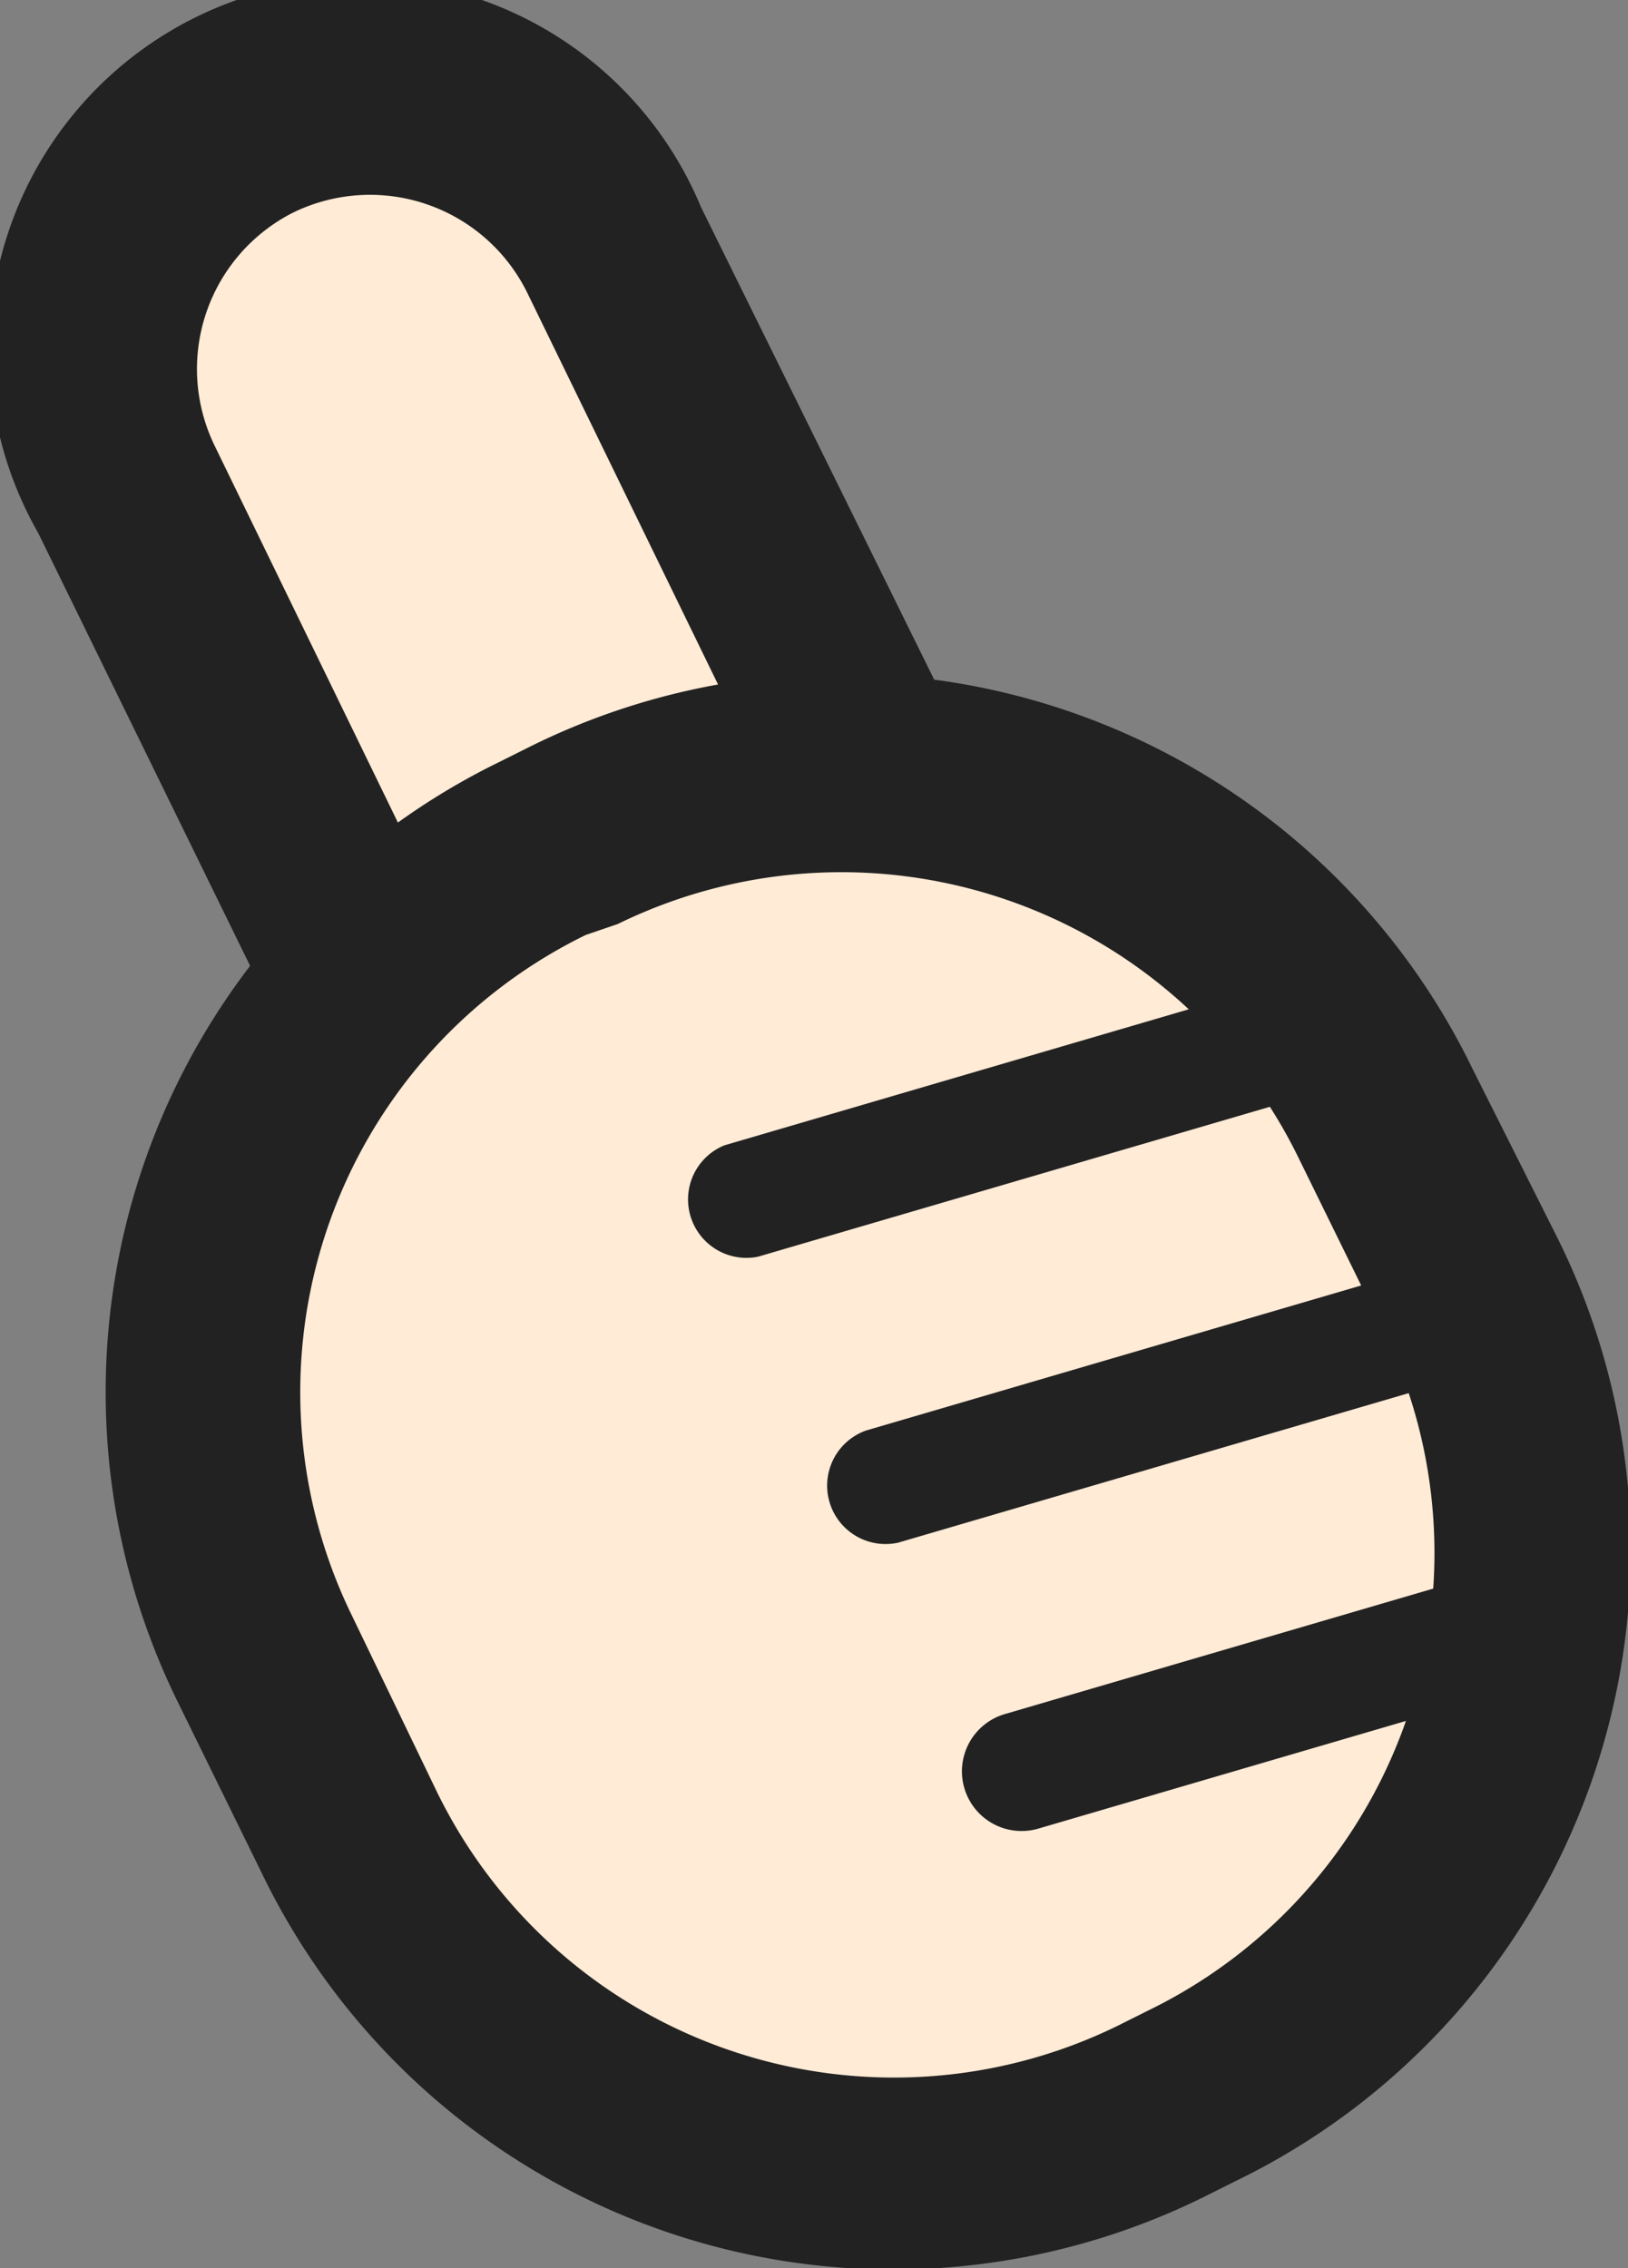
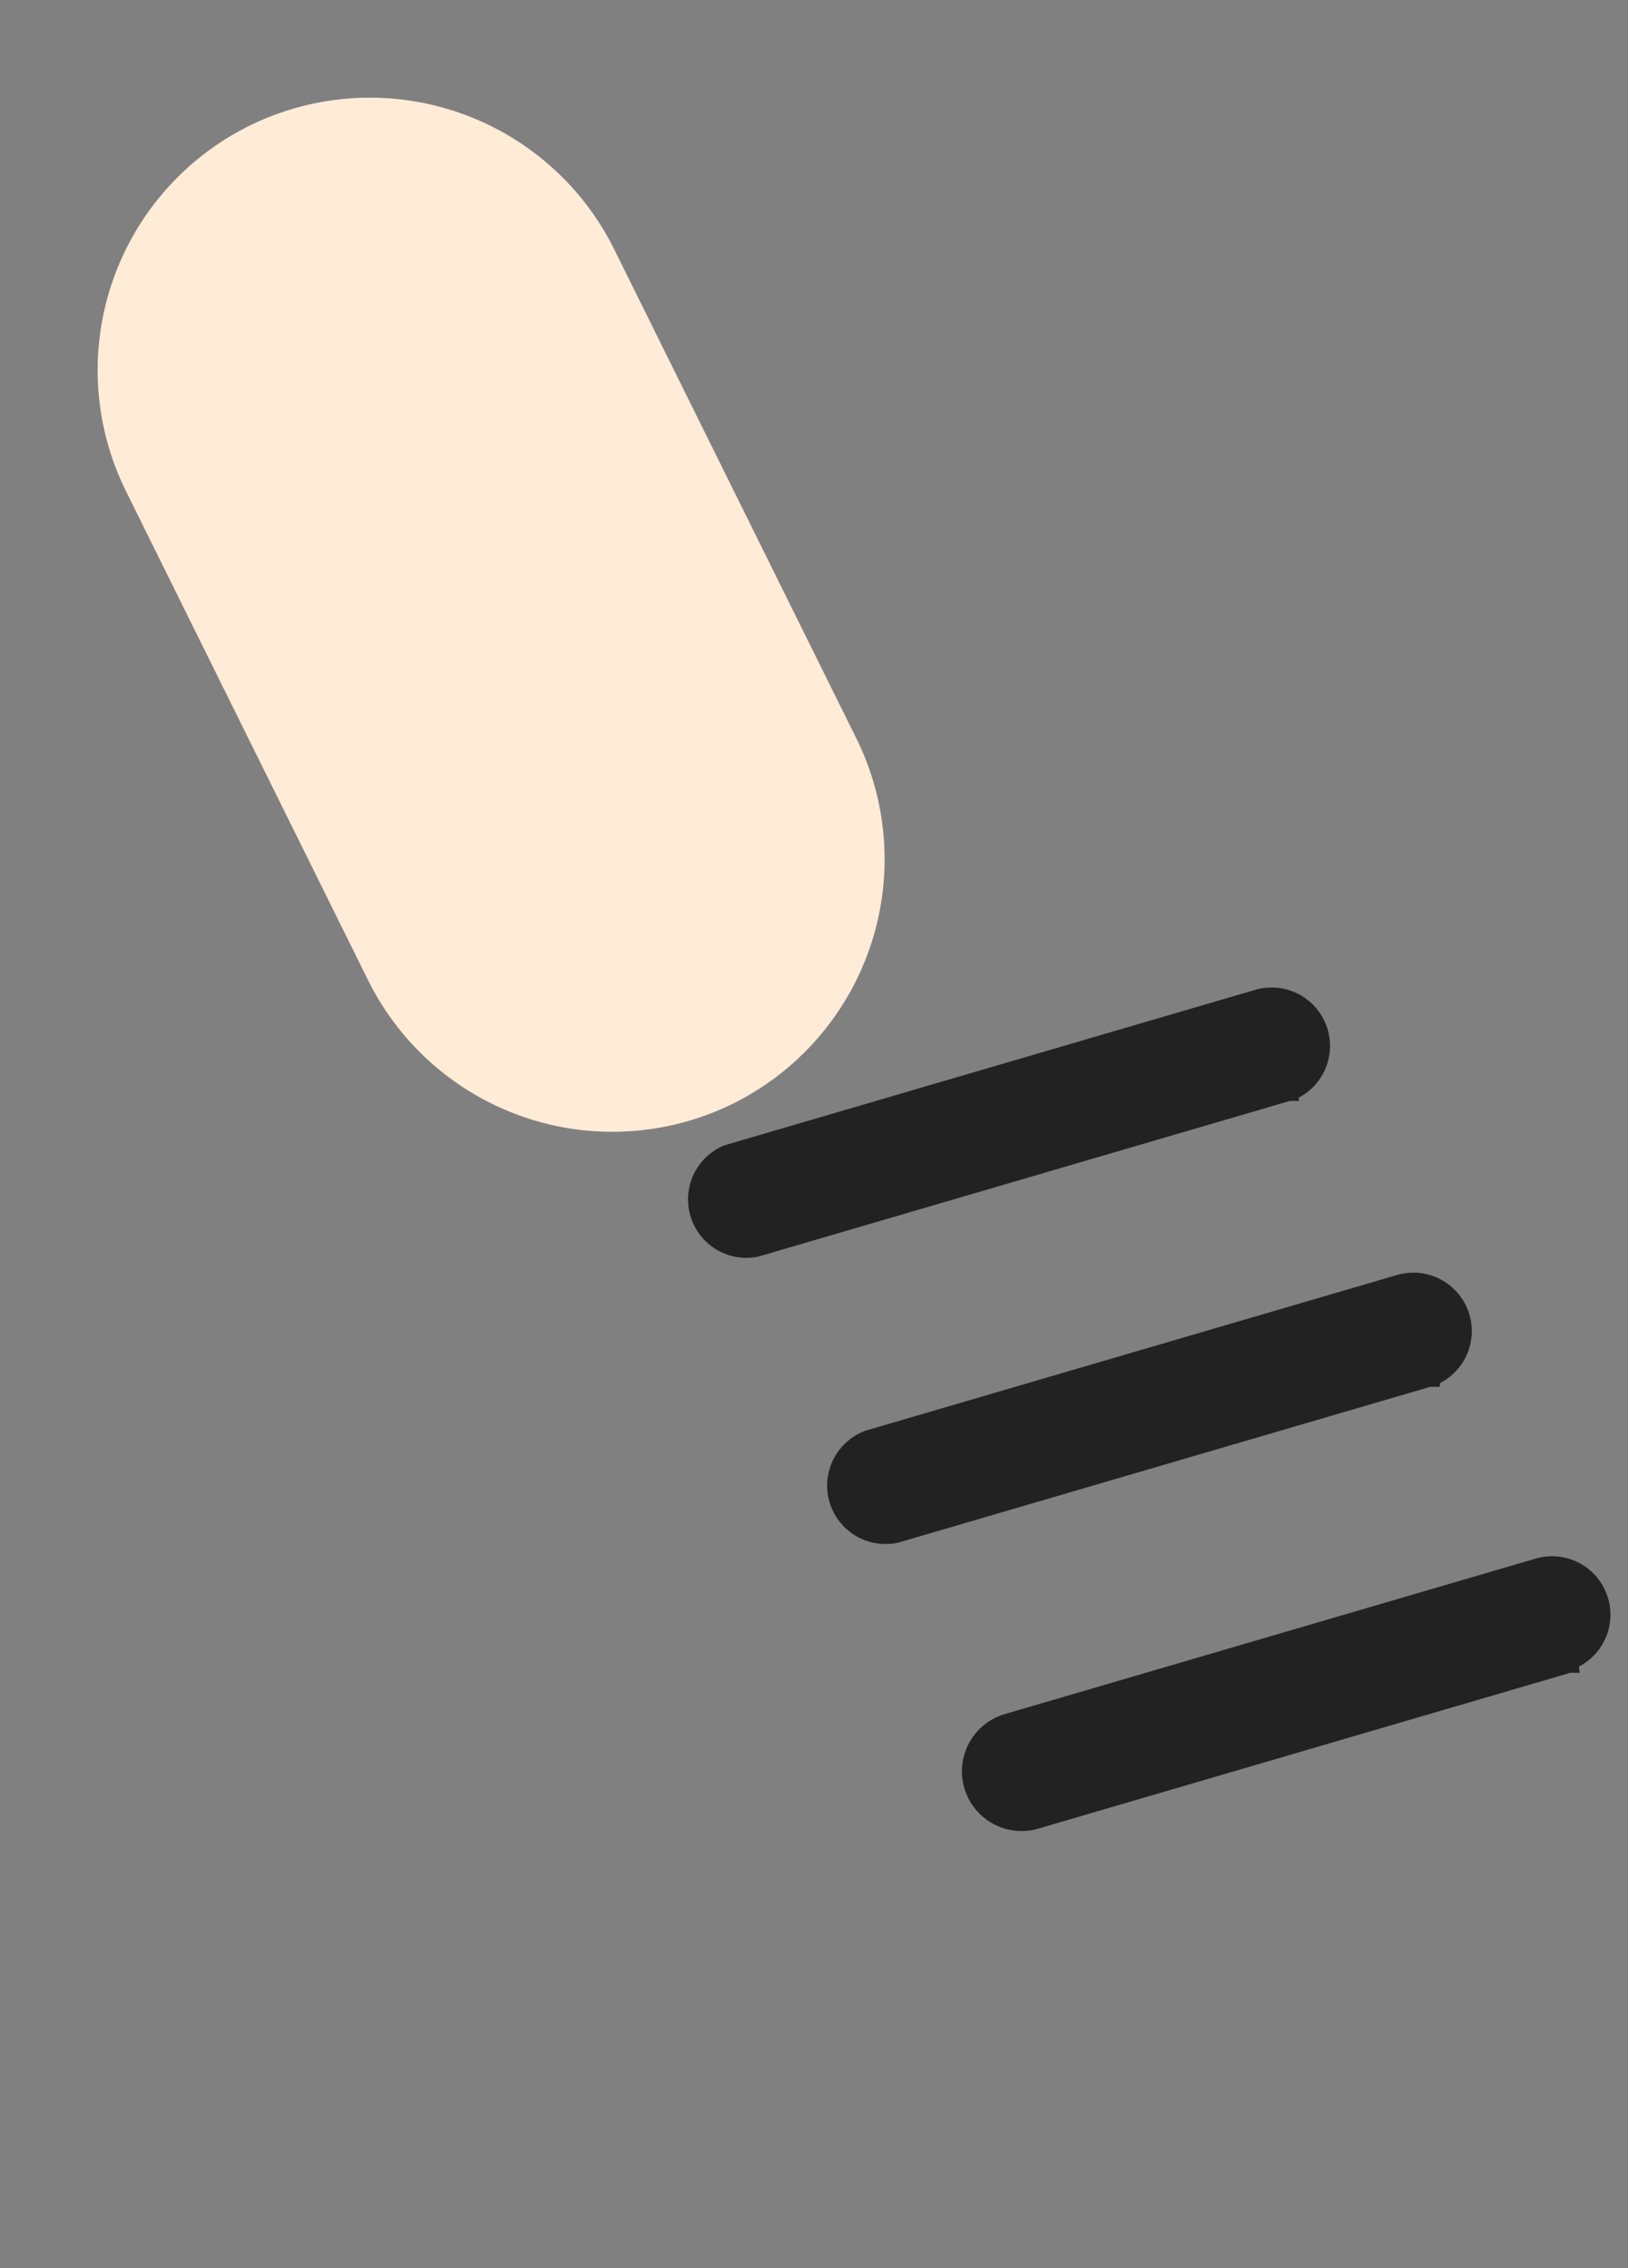
<svg xmlns="http://www.w3.org/2000/svg" id="レイヤー_1" data-name="レイヤー 1" viewBox="0 0 20.9 29.11">
  <rect x="0" y="0" width="20.9" height="29.11" fill="#808080" stroke="none" />
  <defs>
    <style>.cls-1{fill:#ffebd6}.cls-2{fill:#222}</style>
  </defs>
  <path class="cls-1" d="M11 9.49a3.5 3.5 0 01-1.6 4.68 3.5 3.5 0 01-4.68-1.6L1.61 6.29a3.5 3.5 0 011.6-4.68 3.5 3.5 0 014.68 1.6z" />
-   <path class="cls-2" d="M9.93 15.3a4.76 4.76 0 01-6.36-2.17L.49 6.84A4.75 4.75 0 119 2.66l3.1 6.28a4.76 4.76 0 01-2.17 6.36zM3.76 2.73a2.25 2.25 0 00-1 3L5.81 12a2.25 2.25 0 004-2L6.77 3.76a2.25 2.25 0 00-3.01-1.03z" />
-   <rect class="cls-1" x="3.13" y="9.88" width="16" height="18" rx="7.78" ry="7.78" transform="rotate(-26.15 11.136 18.878)" />
-   <path class="cls-2" d="M15.85 28l-.4.2a9 9 0 01-12.08-4.14l-1.08-2.2A9 9 0 016.41 9.78l.4-.2a9 9 0 0112.09 4.13L20 15.9A9 9 0 0115.85 28zM7.52 12a6.53 6.53 0 00-3 8.74L5.61 23a6.53 6.53 0 008.74 3l.4-.2a6.53 6.53 0 003-8.74l-1.08-2.2a6.53 6.53 0 00-8.74-3z" />
  <path class="cls-2" d="M16.68 14.13h-.12l-6.83 2a.75.75 0 01-.43-1.43l6.83-2a.75.75 0 01.54 1.39zm1.8 3.67h-.12l-6.83 2a.75.75 0 01-.41-1.44l6.83-2a.75.75 0 01.54 1.39zm1.8 3.67h-.12l-6.83 2A.75.75 0 0112.9 22l6.83-2a.75.75 0 01.54 1.39z" />
</svg>